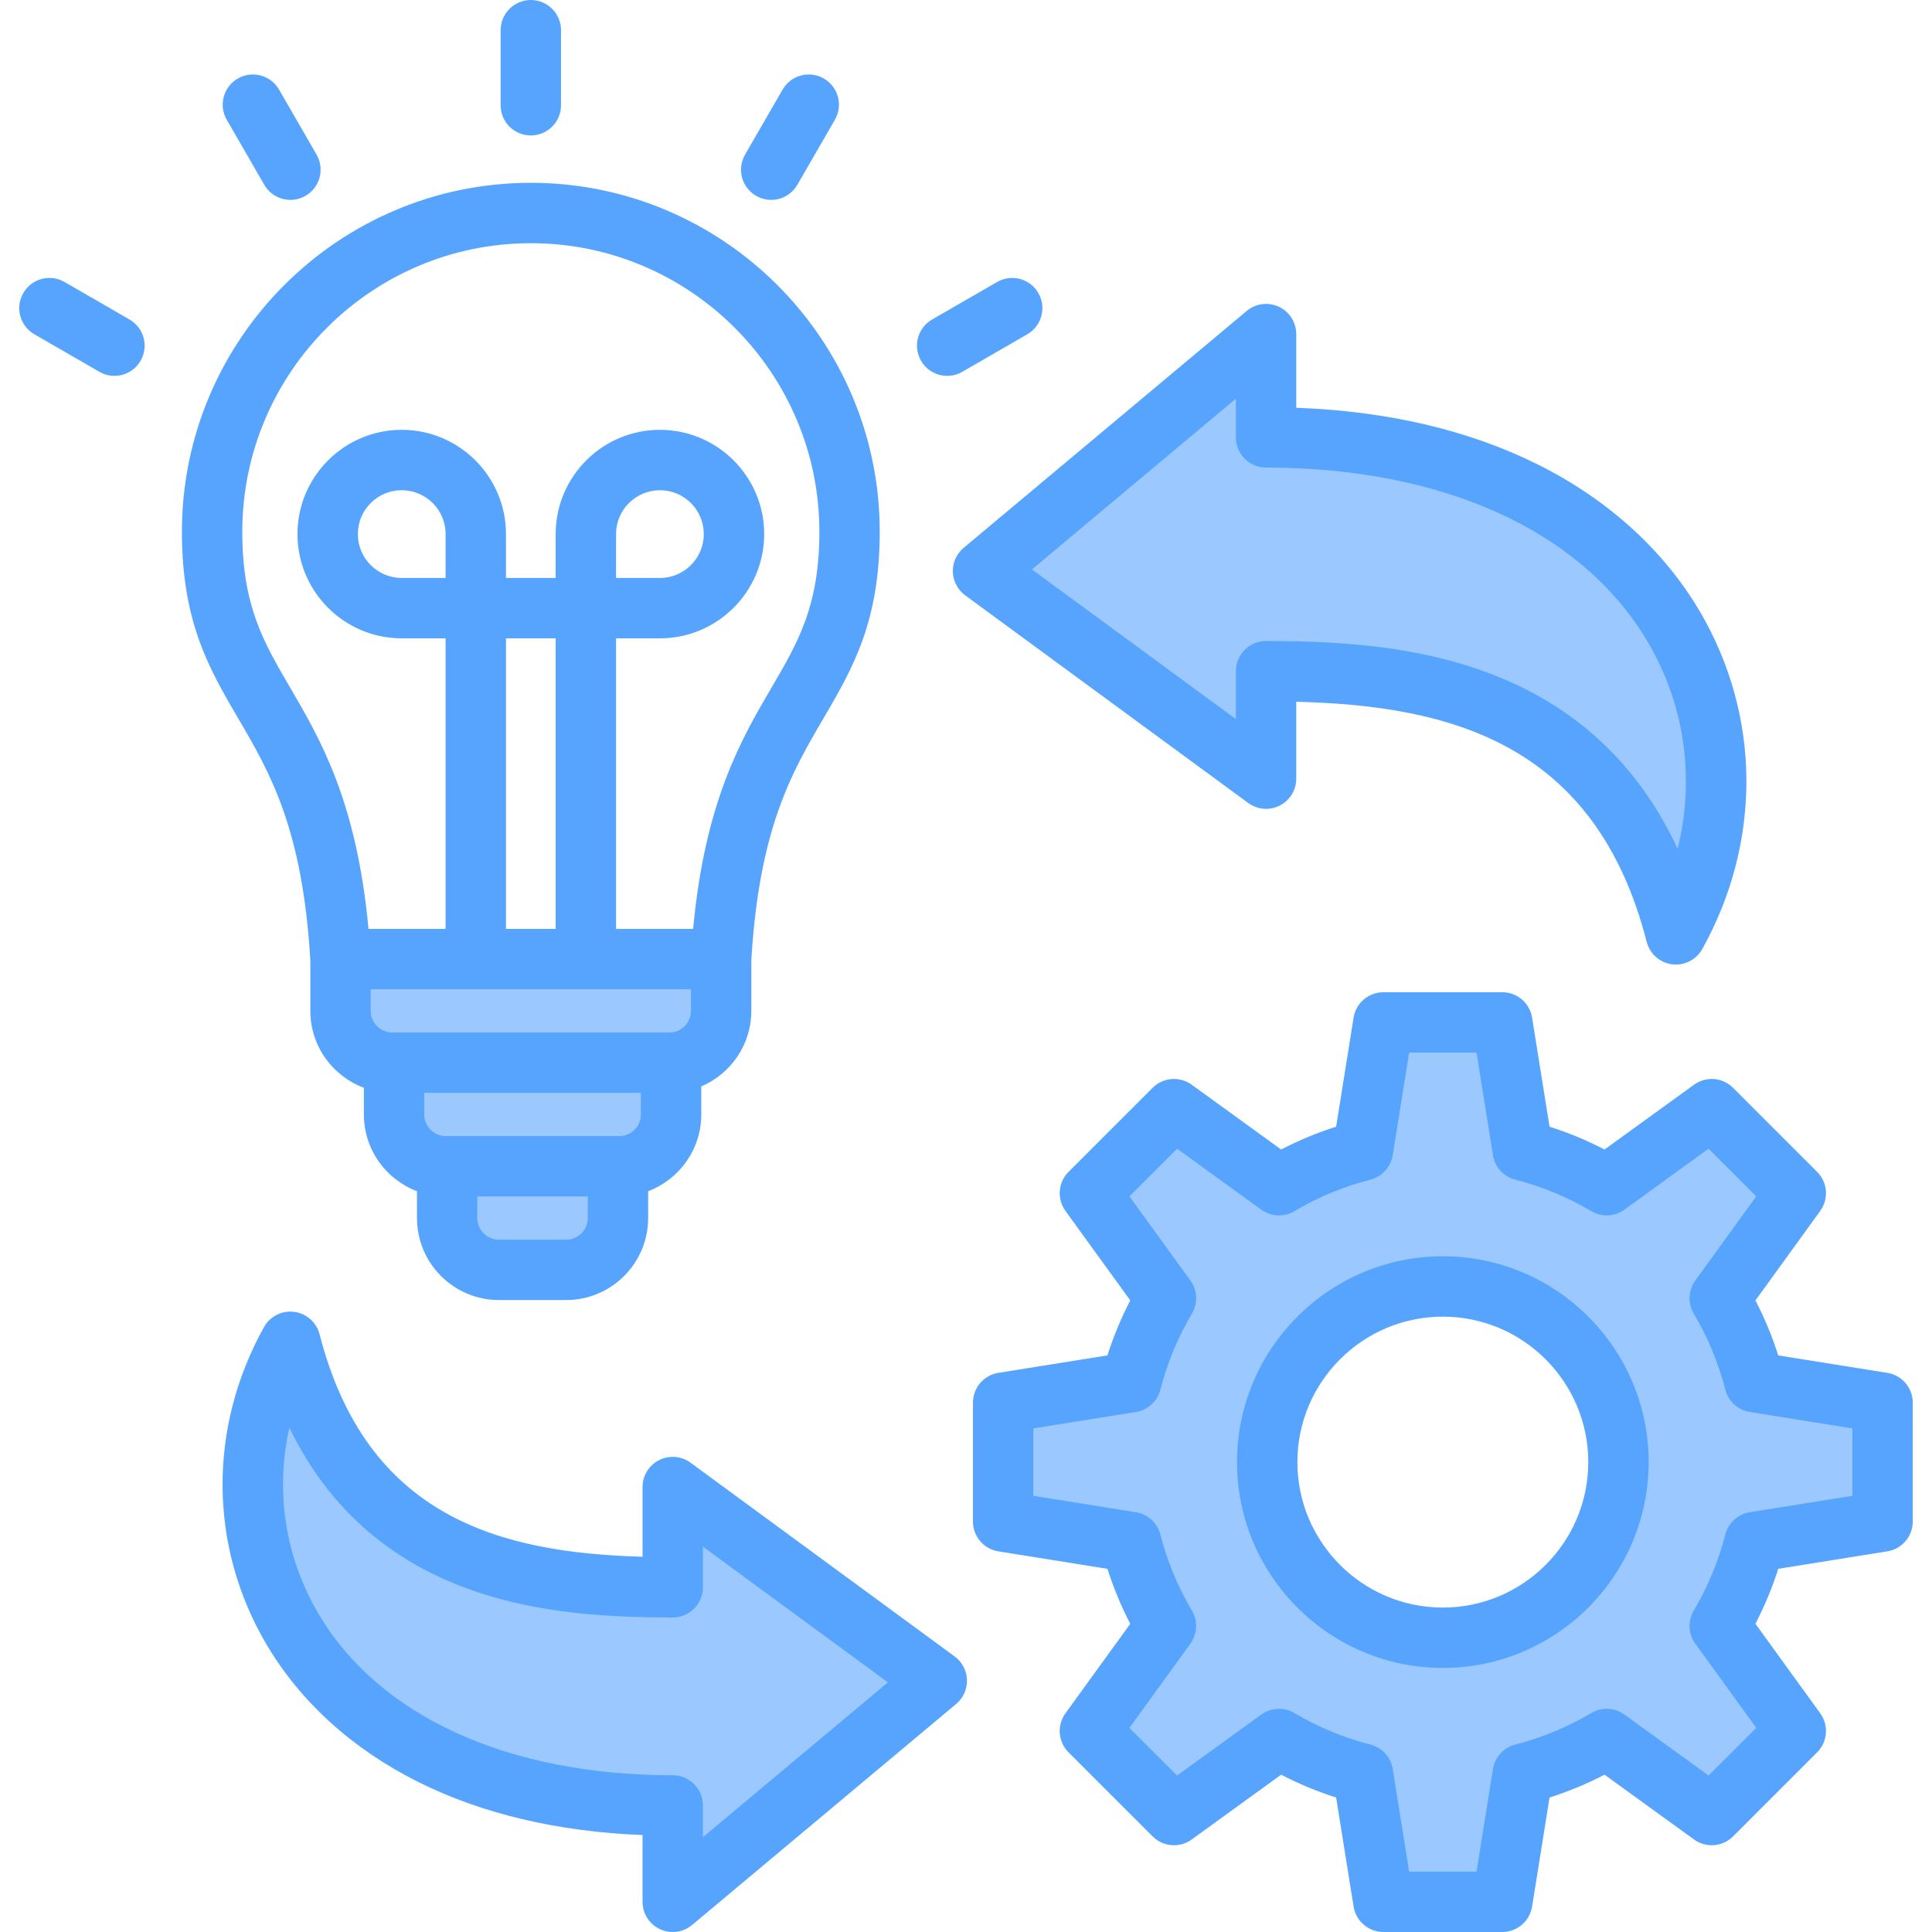
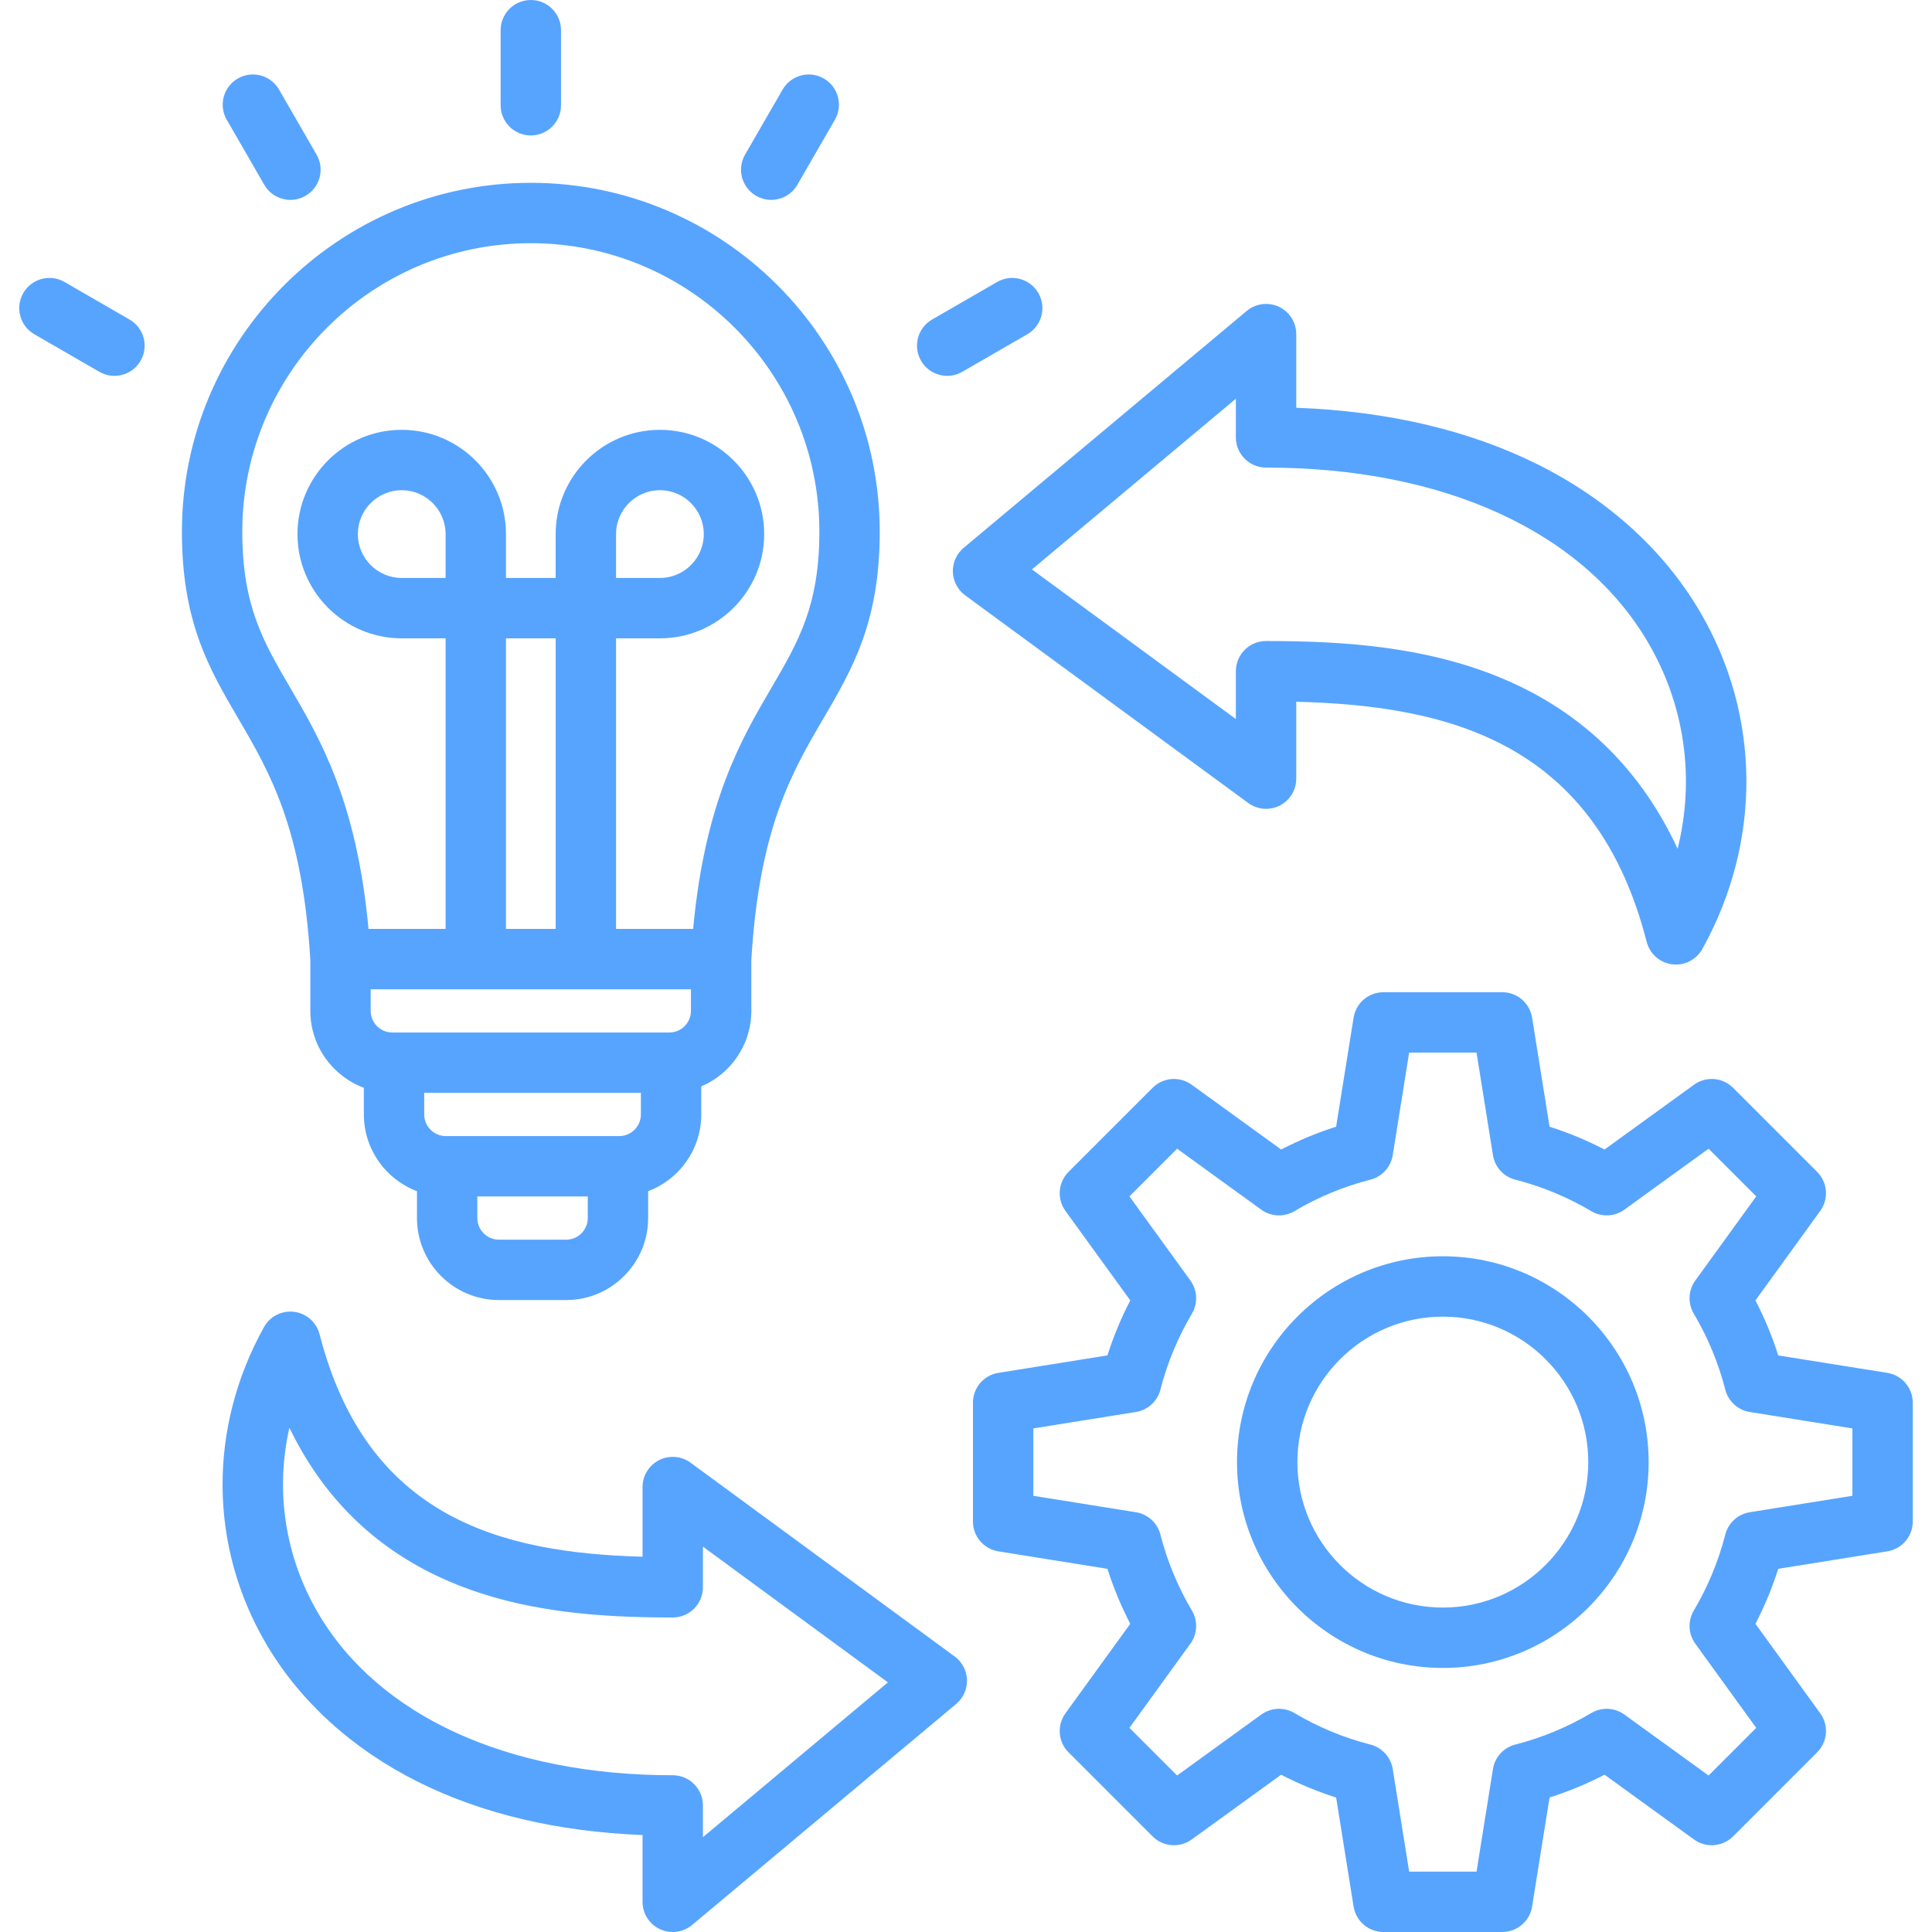
<svg xmlns="http://www.w3.org/2000/svg" enable-background="new 0 0 512 512" height="100" viewBox="0 0 512 512" width="100">
  <g clip-rule="evenodd" fill-rule="evenodd">
-     <path d="m331.82 387.473c0 27.871 22.677 50.549 50.549 50.549s50.539-22.679 50.539-50.549-22.667-50.548-50.539-50.548c-27.872-.001-50.549 22.677-50.549 50.548zm-144.712-129.305v9.727c0 5.365-4.356 9.727-9.722 9.727h-73.422c-5.366 0-9.727-4.361-9.727-9.727v-9.727zm-13.269 27.453v9.727c0 5.363-4.358 9.727-9.722 9.727h-45.964c-5.365 0-9.731-4.361-9.731-9.727v-9.727zm-14.076 27.454v9.727c0 5.363-4.358 9.727-9.722 9.727h-17.817c-5.363 0-9.726-4.363-9.726-9.727v-9.727zm134.305 3.554 17.458-17.451 25.069 18.157c1.292.936 3.022 1.007 4.393.194 6.61-3.917 13.748-6.883 21.192-8.784 1.544-.394 2.708-1.668 2.96-3.242l4.888-30.557h24.681l4.888 30.557c.252 1.573 1.417 2.848 2.96 3.242 7.442 1.902 14.583 4.868 21.191 8.784 1.365.809 3.097.737 4.384-.195l25.075-18.156 17.451 17.451-18.151 25.074c-.931 1.287-1.006 3.022-.196 4.388 3.92 6.607 6.877 13.749 8.784 21.19.395 1.542 1.666 2.707 3.238 2.959l30.567 4.893v24.68l-30.557 4.893c-1.577.253-2.851 1.411-3.248 2.959-1.908 7.44-4.867 14.58-8.783 21.188-.812 1.369-.739 3.098.195 4.389l18.151 25.074-17.451 17.451-25.075-18.156c-1.284-.929-3.019-1.009-4.382-.2-6.612 3.922-13.745 6.884-21.191 8.789-1.546.395-2.709 1.667-2.961 3.243l-4.889 30.557h-24.681l-4.888-30.557c-.252-1.575-1.416-2.848-2.961-3.243-7.446-1.905-14.58-4.868-21.192-8.789-1.363-.809-3.098-.729-4.383.201l-25.079 18.156-17.457-17.451 18.163-25.075c.934-1.29 1.006-3.019.195-4.387-3.918-6.608-6.88-13.749-8.784-21.191-.395-1.545-1.669-2.705-3.243-2.957l-30.557-4.893v-24.68l30.557-4.893c1.572-.252 2.849-1.415 3.243-2.958 1.905-7.443 4.867-14.581 8.783-21.19.811-1.368.74-3.098-.194-4.388zm41.45-142.752c-2.212 0-4 1.788-4 4v20.575l-64.523-47.341 64.523-54.009v18.81c0 2.21 1.79 4 4 4 21.508 0 43.717 3.47 63.389 12.458 16.98 7.759 31.685 19.527 41.222 35.742 10.305 17.518 13.249 38.087 8.339 57.785l-2.739 10.988-4.77-10.27c-8.883-19.124-22.743-33.384-41.979-42.084-19.921-9.009-41.889-10.654-63.462-10.654zm-255.227 202.741c8.357 17.286 21.157 30.146 38.666 38.065 18.63 8.426 39.15 9.966 59.325 9.966 2.21 0 4-1.791 4-4v-18.67l59.5 43.657-59.5 49.8v-16.97c0-2.209-1.79-4.005-4-4.005-20.01 0-40.675-3.223-58.981-11.578-15.809-7.215-29.504-18.164-38.384-33.258-9.298-15.805-12.172-34.263-8.129-52.147l2.523-11.16z" fill="#9bc9ff" />
    <path d="m327.518 105.668v10.246c0 4.415 3.58 8 8 8 47.001 0 83.88 16.85 101.163 46.228 9.878 16.798 12.519 36.279 7.906 54.789-9.439-20.321-24.156-35.091-43.959-44.044-21.449-9.703-44.949-11.01-65.11-11.01-4.42 0-8 3.58-8 8v12.679l-54.044-39.652zm-75.002 45.907c.08 2.458 1.283 4.741 3.264 6.193l75.012 55.03c2.424 1.783 5.656 2.052 8.349.689 2.689-1.363 4.378-4.123 4.378-7.137v-20.378c40.973 1.024 79.361 11.038 92.87 63.629.811 3.174 3.481 5.528 6.722 5.948.349.043.689.066 1.028.066 2.873 0 5.562-1.557 6.991-4.118 15.812-28.449 15.557-61.898-.66-89.469-9.528-16.203-24.34-29.647-42.813-38.878-18.255-9.123-39.807-14.189-64.138-15.09v-19.52c0-3.109-1.802-5.934-4.609-7.25-2.821-1.311-6.142-.877-8.519 1.113l-75.012 62.78c-1.887 1.581-2.939 3.934-2.863 6.392zm-66.233 335.297v-8.406c0-4.42-3.585-8.005-8-8.005-43.657 0-77.894-15.623-93.918-42.864-8.887-15.104-11.449-32.543-7.675-49.237 8.878 18.364 22.477 31.765 40.619 39.968 20.114 9.099 42.109 10.321 60.973 10.321 4.415 0 8-3.58 8-8v-10.774l49.02 35.968zm66.714-47.893-69.983-51.346c-2.429-1.783-5.656-2.047-8.349-.684-2.689 1.359-4.382 4.123-4.382 7.137v18.463c-37.808-1.033-73.134-10.462-85.587-58.954-.816-3.17-3.481-5.528-6.726-5.943-3.25-.42-6.425 1.184-8.014 4.047-14.845 26.713-14.614 58.119.618 84.007 8.948 15.213 22.84 27.826 40.166 36.482 16.977 8.486 36.977 13.222 59.544 14.118v17.694c0 3.108 1.797 5.934 4.613 7.25 1.08.505 2.236.75 3.382.75 1.844 0 3.67-.632 5.137-1.863l69.983-58.573c1.887-1.58 2.939-3.934 2.863-6.392-.076-2.457-1.284-4.74-3.265-6.193zm-8.911-343.377c-2.208-3.826-.896-8.717 2.929-10.925l17.231-9.948c3.826-2.208 8.717-.901 10.93 2.929 2.208 3.825.896 8.717-2.929 10.925l-17.232 9.948c-1.259.726-2.637 1.076-3.995 1.076-2.759 0-5.448-1.434-6.934-4.005zm-46.633-54.634 9.949-17.232c2.208-3.825 7.099-5.137 10.925-2.929 3.83 2.212 5.137 7.104 2.929 10.93l-9.948 17.232c-1.481 2.566-4.17 4-6.934 4-1.354 0-2.731-.344-3.991-1.076-3.827-2.208-5.143-7.099-2.93-10.925zm-160.193 54.634c-1.481 2.566-4.17 4-6.934 4-1.358 0-2.736-.344-3.995-1.071l-17.228-9.948c-3.826-2.208-5.142-7.099-2.929-10.93 2.208-3.826 7.104-5.137 10.93-2.924l17.227 9.948c3.83 2.207 5.136 7.099 2.929 10.925zm22.83-63.865c-2.207-3.825-.896-8.717 2.929-10.93 3.826-2.208 8.717-.896 10.93 2.929l9.944 17.232c2.212 3.825.901 8.717-2.925 10.925-1.259.731-2.637 1.076-3.991 1.076-2.769 0-5.458-1.434-6.939-4zm72.583-3.84v-19.897c0-4.415 3.585-8 8.005-8 4.415 0 7.995 3.585 7.995 8v19.897c0 4.42-3.58 8-7.995 8-4.42 0-8.005-3.58-8.005-8zm30.585 125.268v-11.628c0-6.411 5.217-11.628 11.632-11.628 6.411 0 11.623 5.217 11.623 11.628s-5.213 11.628-11.623 11.628zm-22.585-88.715c-42.161 0-76.464 34.303-76.464 76.464 0 19.637 5.613 29.227 12.717 41.369 7.901 13.51 17.614 30.1 20.732 63.884h20.43v-77.002h-11.628c-15.236 0-27.628-12.397-27.628-27.628 0-15.236 12.392-27.628 27.628-27.628s27.628 12.392 27.628 27.628v11.628h13.17v-11.628c0-15.236 12.396-27.628 27.633-27.628 15.232 0 27.628 12.392 27.628 27.628 0 15.231-12.396 27.628-27.628 27.628h-11.632v77.002h20.43c3.123-33.784 12.83-50.374 20.736-63.884 7.104-12.142 12.717-21.732 12.717-41.369 0-42.161-34.307-76.464-76.469-76.464zm9.368 264.078h-17.817c-3.155 0-5.726-2.571-5.726-5.727v-5.727h29.265v5.727c0 3.156-2.566 5.727-5.722 5.727zm14.076-27.454h-45.964c-3.16 0-5.731-2.571-5.731-5.727v-5.727h57.417v5.727c0 3.157-2.566 5.727-5.722 5.727zm18.991-38.906v5.727c0 3.161-2.566 5.727-5.722 5.727h-73.422c-3.156 0-5.727-2.566-5.727-5.727v-5.727zm-35.85-16.001h-13.17v-77.002h13.17zm-29.17-93.002h-11.628c-6.411 0-11.628-5.217-11.628-11.628s5.217-11.628 11.628-11.628c6.41 0 11.628 5.217 11.628 11.628zm-35.846 101.271v13.458c0 9.331 5.91 17.302 14.184 20.378v7.076c0 9.288 5.859 17.232 14.076 20.331v7.123c0 11.977 9.745 21.723 21.722 21.723h17.817c11.977 0 21.723-9.745 21.723-21.723v-7.123c8.217-3.099 14.08-11.043 14.08-20.331v-7.439c7.788-3.307 13.265-11.034 13.265-20.015v-13.467c2.085-34.939 10.745-49.747 19.123-64.063 7.665-13.099 14.906-25.477 14.906-49.45 0-50.987-41.477-92.465-92.465-92.465-50.983 0-92.465 41.478-92.465 92.465 0 23.972 7.241 36.35 14.906 49.45 8.378 14.316 17.043 29.128 19.128 64.072zm300.126 171.585c-21.26 0-38.548-17.293-38.548-38.548s17.288-38.548 38.548-38.548c21.251 0 38.539 17.293 38.539 38.548s-17.288 38.548-38.539 38.548zm0-93.097c-30.081 0-54.549 24.472-54.549 54.548 0 30.077 24.467 54.549 54.549 54.549 30.081 0 54.539-24.472 54.539-54.549.001-30.075-24.458-54.548-54.539-54.548zm108.532 63.479v-17.859l-27.199-4.354c-3.142-.505-5.689-2.826-6.481-5.915-1.812-7.071-4.623-13.85-8.349-20.142-1.632-2.741-1.472-6.189.396-8.774l16.151-22.312-12.628-12.628-22.312 16.156c-2.58 1.868-6.028 2.024-8.769.396-6.302-3.731-13.081-6.543-20.142-8.349-3.09-.788-5.42-3.34-5.92-6.486l-4.349-27.189h-17.859l-4.349 27.189c-.509 3.146-2.83 5.698-5.92 6.486-7.071 1.807-13.849 4.618-20.142 8.349-2.75 1.627-6.189 1.472-8.779-.396l-22.307-16.156-12.633 12.628 16.161 22.312c1.868 2.585 2.029 6.028.396 8.774-3.726 6.297-6.538 13.071-8.349 20.142-.788 3.085-3.34 5.41-6.486 5.915l-27.189 4.354v17.859l27.189 4.354c3.146.505 5.698 2.826 6.486 5.915 1.812 7.071 4.623 13.849 8.349 20.142 1.632 2.745 1.472 6.189-.396 8.774l-16.161 22.312 12.633 12.628 22.317-16.156c2.58-1.868 6.029-2.029 8.769-.401 6.302 3.736 13.071 6.548 20.142 8.354 3.09.793 5.41 3.34 5.92 6.486l4.349 27.189h17.859l4.349-27.189c.5-3.151 2.83-5.698 5.92-6.486 7.071-1.811 13.84-4.618 20.142-8.354 2.741-1.627 6.189-1.467 8.769.401l22.312 16.156 12.628-12.628-16.151-22.312c-1.868-2.585-2.029-6.028-.396-8.774 3.727-6.297 6.538-13.076 8.349-20.142.792-3.09 3.34-5.411 6.491-5.915zm9.259-32.582-28.911-4.623c-1.59-5.024-3.609-9.897-6.038-14.576l17.17-23.717c2.307-3.184 1.958-7.571-.821-10.349l-22.27-22.274c-2.783-2.783-7.17-3.128-10.349-.826l-23.722 17.175c-4.679-2.429-9.562-4.448-14.571-6.047l-4.628-28.902c-.623-3.882-3.972-6.736-7.901-6.736h-31.501c-3.929 0-7.278 2.854-7.901 6.736l-4.628 28.902c-5.019 1.599-9.892 3.618-14.571 6.047l-23.717-17.175c-3.179-2.307-7.571-1.958-10.354.826l-22.274 22.274c-2.778 2.778-3.123 7.165-.821 10.349l17.18 23.717c-2.434 4.684-4.453 9.552-6.052 14.571l-28.906 4.628c-3.882.622-6.736 3.972-6.736 7.901v31.501c0 3.929 2.859 7.279 6.736 7.901l28.906 4.628c1.599 5.014 3.618 9.887 6.052 14.571l-17.18 23.718c-2.302 3.184-1.958 7.571.821 10.349l22.274 22.274c2.783 2.778 7.175 3.127 10.354.826l23.717-17.175c4.679 2.429 9.552 4.453 14.571 6.047l4.628 28.902c.623 3.882 3.972 6.736 7.901 6.736h31.501c3.929 0 7.279-2.854 7.901-6.736l4.628-28.907c5.009-1.595 9.892-3.613 14.571-6.043l23.722 17.175c3.179 2.302 7.566 1.953 10.349-.826l22.27-22.274c2.778-2.778 3.128-7.165.821-10.349l-17.17-23.718c2.429-4.684 4.448-9.557 6.047-14.571l28.902-4.628c3.878-.623 6.741-3.972 6.741-7.901v-31.501c0-3.928-2.863-7.277-6.741-7.9z" fill="#57a4ff" />
  </g>
</svg>